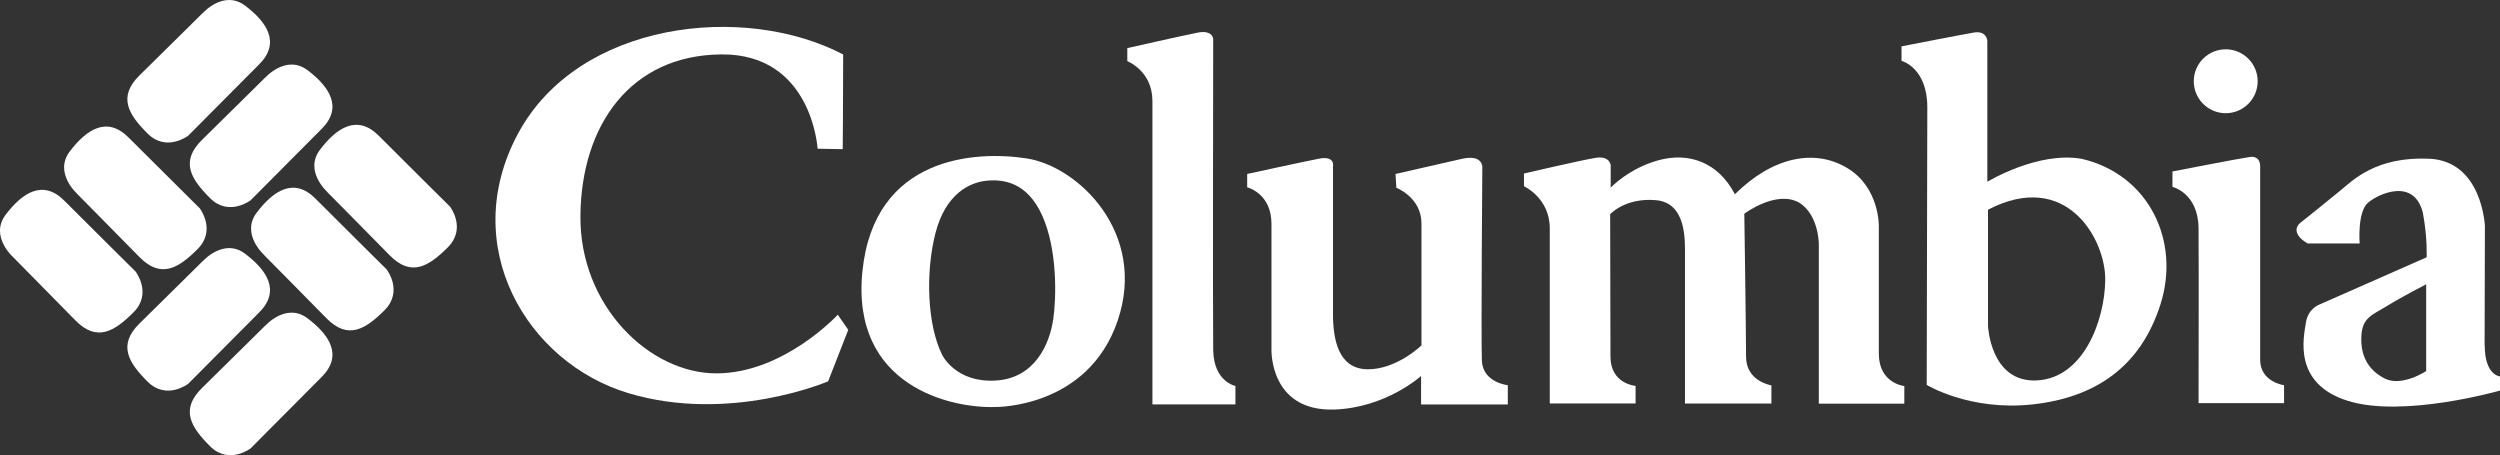
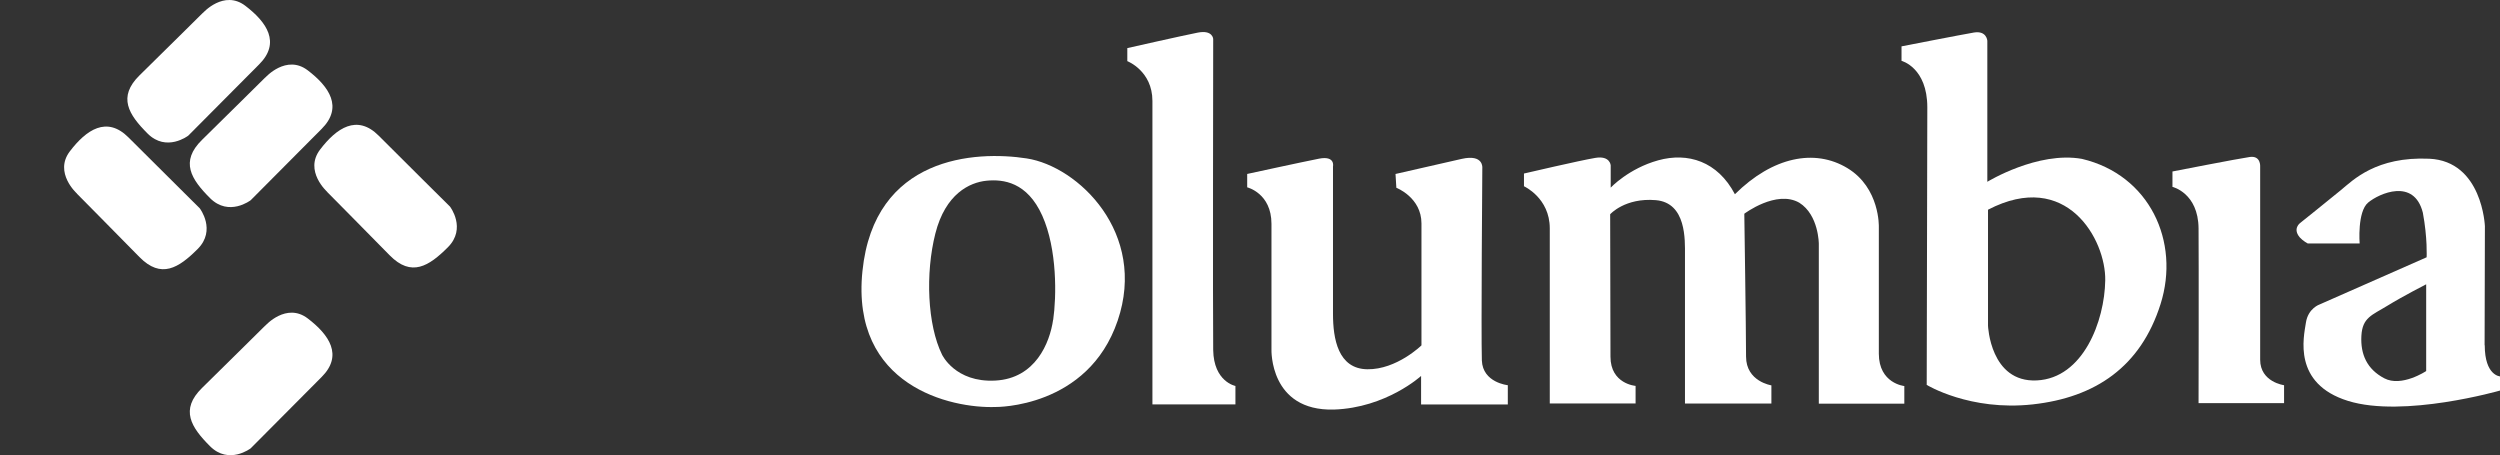
<svg xmlns="http://www.w3.org/2000/svg" id="Capa_2" viewBox="0 0 329.5 60">
  <rect x="0" y="0" width="329.5" height="60" fill="#333333" stroke="none" />
  <defs>
    <style>.cls-1{fill:#fff;}</style>
  </defs>
  <g id="Capa_1-2">
    <path class="cls-1" d="m43.13,25.29s-3.09-2.76-.94-5.58c2.15-2.82,4.86-4.7,7.73-1.82s9.39,9.34,9.39,9.34c0,0,2.21,2.87-.28,5.36s-4.81,3.98-7.68,1.05c-2.87-2.93-8.23-8.34-8.23-8.34Z" />
-     <path class="cls-1" d="m34.79,33.58s-3.09-2.76-.94-5.58c2.15-2.82,4.86-4.7,7.73-1.82s9.39,9.34,9.39,9.34c0,0,2.21,2.87-.28,5.36s-4.81,3.98-7.68,1.05-8.23-8.34-8.23-8.34Z" />
    <path class="cls-1" d="m10.15,25.52s-3.09-2.76-.94-5.58c2.15-2.82,4.86-4.7,7.73-1.82,2.87,2.87,9.39,9.34,9.39,9.34,0,0,2.21,2.87-.28,5.36s-4.81,3.98-7.68,1.05-8.23-8.34-8.23-8.34Z" />
-     <path class="cls-1" d="m1.7,33.86s-3.09-2.76-.94-5.58,4.86-4.7,7.73-1.82,9.39,9.34,9.39,9.34c0,0,2.21,2.87-.28,5.36s-4.81,3.98-7.68,1.05S1.7,33.86,1.7,33.86Z" />
-     <path class="cls-1" d="m26.75,34.4s2.76-3.09,5.58-.94c2.82,2.15,4.7,4.86,1.82,7.73-2.87,2.87-9.34,9.39-9.34,9.39,0,0-2.87,2.21-5.36-.28-2.49-2.49-3.98-4.81-1.05-7.68,2.93-2.87,8.34-8.23,8.34-8.23Z" />
    <path class="cls-1" d="m34.98,42.91s2.76-3.09,5.58-.94,4.7,4.86,1.82,7.73c-2.87,2.87-9.34,9.39-9.34,9.39,0,0-2.87,2.21-5.36-.28-2.49-2.49-3.98-4.81-1.05-7.68,2.93-2.87,8.34-8.23,8.34-8.23Z" />
    <path class="cls-1" d="m26.75,1.7s2.76-3.09,5.58-.94,4.7,4.86,1.82,7.73c-2.87,2.87-9.34,9.39-9.34,9.39,0,0-2.87,2.21-5.36-.28-2.49-2.49-3.98-4.81-1.05-7.68,2.93-2.87,8.34-8.23,8.34-8.23Z" />
    <path class="cls-1" d="m34.98,10.21s2.76-3.09,5.58-.94,4.7,4.86,1.82,7.73c-2.87,2.87-9.34,9.39-9.34,9.39,0,0-2.87,2.21-5.36-.28-2.49-2.49-3.98-4.81-1.05-7.68,2.93-2.87,8.34-8.23,8.34-8.23Z" />
-     <path class="cls-1" d="m107.76,19.6s-.72-12.54-12.7-12.43-18.45,9.34-18.56,21.27,9.17,20.83,18.01,20.77c8.84-.06,15.91-7.73,15.91-7.73l1.38,1.99-2.65,6.79s-12.98,5.58-26.35,1.55-22.48-19.39-14.53-34.19C76.22,2.81,98.04.33,111.13,7.18c0,6.35-.06,12.48-.06,12.48l-3.31-.06Z" />
    <path class="cls-1" d="m135.32,20.88c-6.79-1.05-20.11-.28-21.65,14.86-1.55,15.14,11.66,18.12,17.57,17.9,0,0,12.15.17,16.07-11.38,3.92-11.54-5.19-20.33-11.99-21.38Zm3.48,21.27c-.44,3.04-2.32,7.73-7.62,8.01s-7.02-3.42-7.02-3.42c-1.93-3.92-2.21-10.72-.88-15.96,1.33-5.25,4.53-6.74,6.74-6.96,2.21-.22,5.36.17,7.35,4.6,1.99,4.44,1.88,10.7,1.44,13.74Z" />
    <path class="cls-1" d="m148.58,6.35v1.71s3.31,1.27,3.31,5.25v39.99h10.94v-2.43s-2.87-.55-2.93-4.75c-.06-4.2,0-40.99,0-40.99,0,0-.06-1.22-2.04-.83-1.99.39-9.28,2.04-9.28,2.04Z" />
    <path class="cls-1" d="m164.38,22.92v1.77s3.2.77,3.2,4.81v16.57s-.28,8.14,8.23,7.91c6.9-.23,11.49-4.43,11.49-4.43v3.76h11.43v-2.54s-3.31-.33-3.42-3.26c-.11-3.65.06-25.35.06-25.35,0,0,.22-1.88-2.71-1.22s-8.73,1.99-8.73,1.99l.11,1.82s3.31,1.27,3.31,4.7v16.07s-3.26,3.2-7.13,3.15-4.53-4.03-4.53-7.29v-19.44s.33-1.44-1.82-1.03c-2.15.42-9.5,2.02-9.5,2.02Z" />
    <path class="cls-1" d="m200.86,22.85v1.7s3.4,1.53,3.4,5.55v23.08h11.31v-2.32s-3.31-.25-3.31-3.85-.04-18.77-.04-18.77c0,0,1.95-2.2,6.01-1.86s3.85,5.3,3.85,7.21v19.6h11.39v-2.4s-3.34-.5-3.34-3.79-.23-18.83-.23-18.83c0,0,4.23-3.19,7.25-1.45,2.57,1.62,2.57,5.43,2.57,5.43v21.05h11.27v-2.32s-3.36-.33-3.36-4.27v-16.7s.17-5.14-4.14-7.75-9.86-1.49-14.83,3.44c-2.28-4.35-6.21-5.55-10.11-4.47s-6.26,3.6-6.26,3.6v-2.94s-.08-1.31-2.03-.98c-1.95.32-9.4,2.06-9.4,2.06Z" />
    <path class="cls-1" d="m274.4,20.94c-5.84-1.04-12.47,3.02-12.47,3.02V5.37s-.08-1.37-1.78-1.08-9.53,1.82-9.53,1.82v1.91s3.4.87,3.4,6.13-.08,36.58-.08,36.58c0,0,5.68,3.48,13.96,2.57,8.29-.91,14.25-4.97,16.86-13.22,2.61-8.24-1.45-17.03-10.36-19.14Zm3.07,16.01c-.08,5.37-2.9,12.9-9.03,13.19s-6.42-7.21-6.42-7.21v-15.29c10.36-5.39,15.54,3.94,15.45,9.3Z" />
    <path class="cls-1" d="m286.33,22.6v2.03s3.4.79,3.44,5.47,0,23.03,0,23.03h11.27v-2.36s-3.15-.41-3.15-3.36v-25.44s.12-1.49-1.37-1.28-10.19,1.91-10.19,1.91Z" />
-     <circle class="cls-1" cx="293.35" cy="10.71" r="4.21" />
    <path class="cls-1" d="m327.47,45.51c0-4.02.04-15.7.04-15.7,0,0-.33-8.57-7.33-8.89-7-.31-10.03,2.8-11.68,4.16s-5.34,4.31-5.34,4.31c0,0-1.04.75-.04,1.91.41.46,1.04.79,1.04.79h6.84s-.33-4.18,1.12-5.39,6.05-3.27,7.21,1.33c.63,3.36.5,5.88.5,5.88l-14.09,6.21s-1.53.5-1.82,2.4-1.78,8.04,5.55,10.32c7.33,2.28,20.05-1.37,20.05-1.37v-1.86s-2.03-.08-2.03-4.1Zm-7.71,3.4s-3.23,2.15-5.51.95-3.15-3.15-3.02-5.59,1.41-2.73,3.44-3.98,5.1-2.82,5.1-2.82v11.43Z" />
  </g>
</svg>